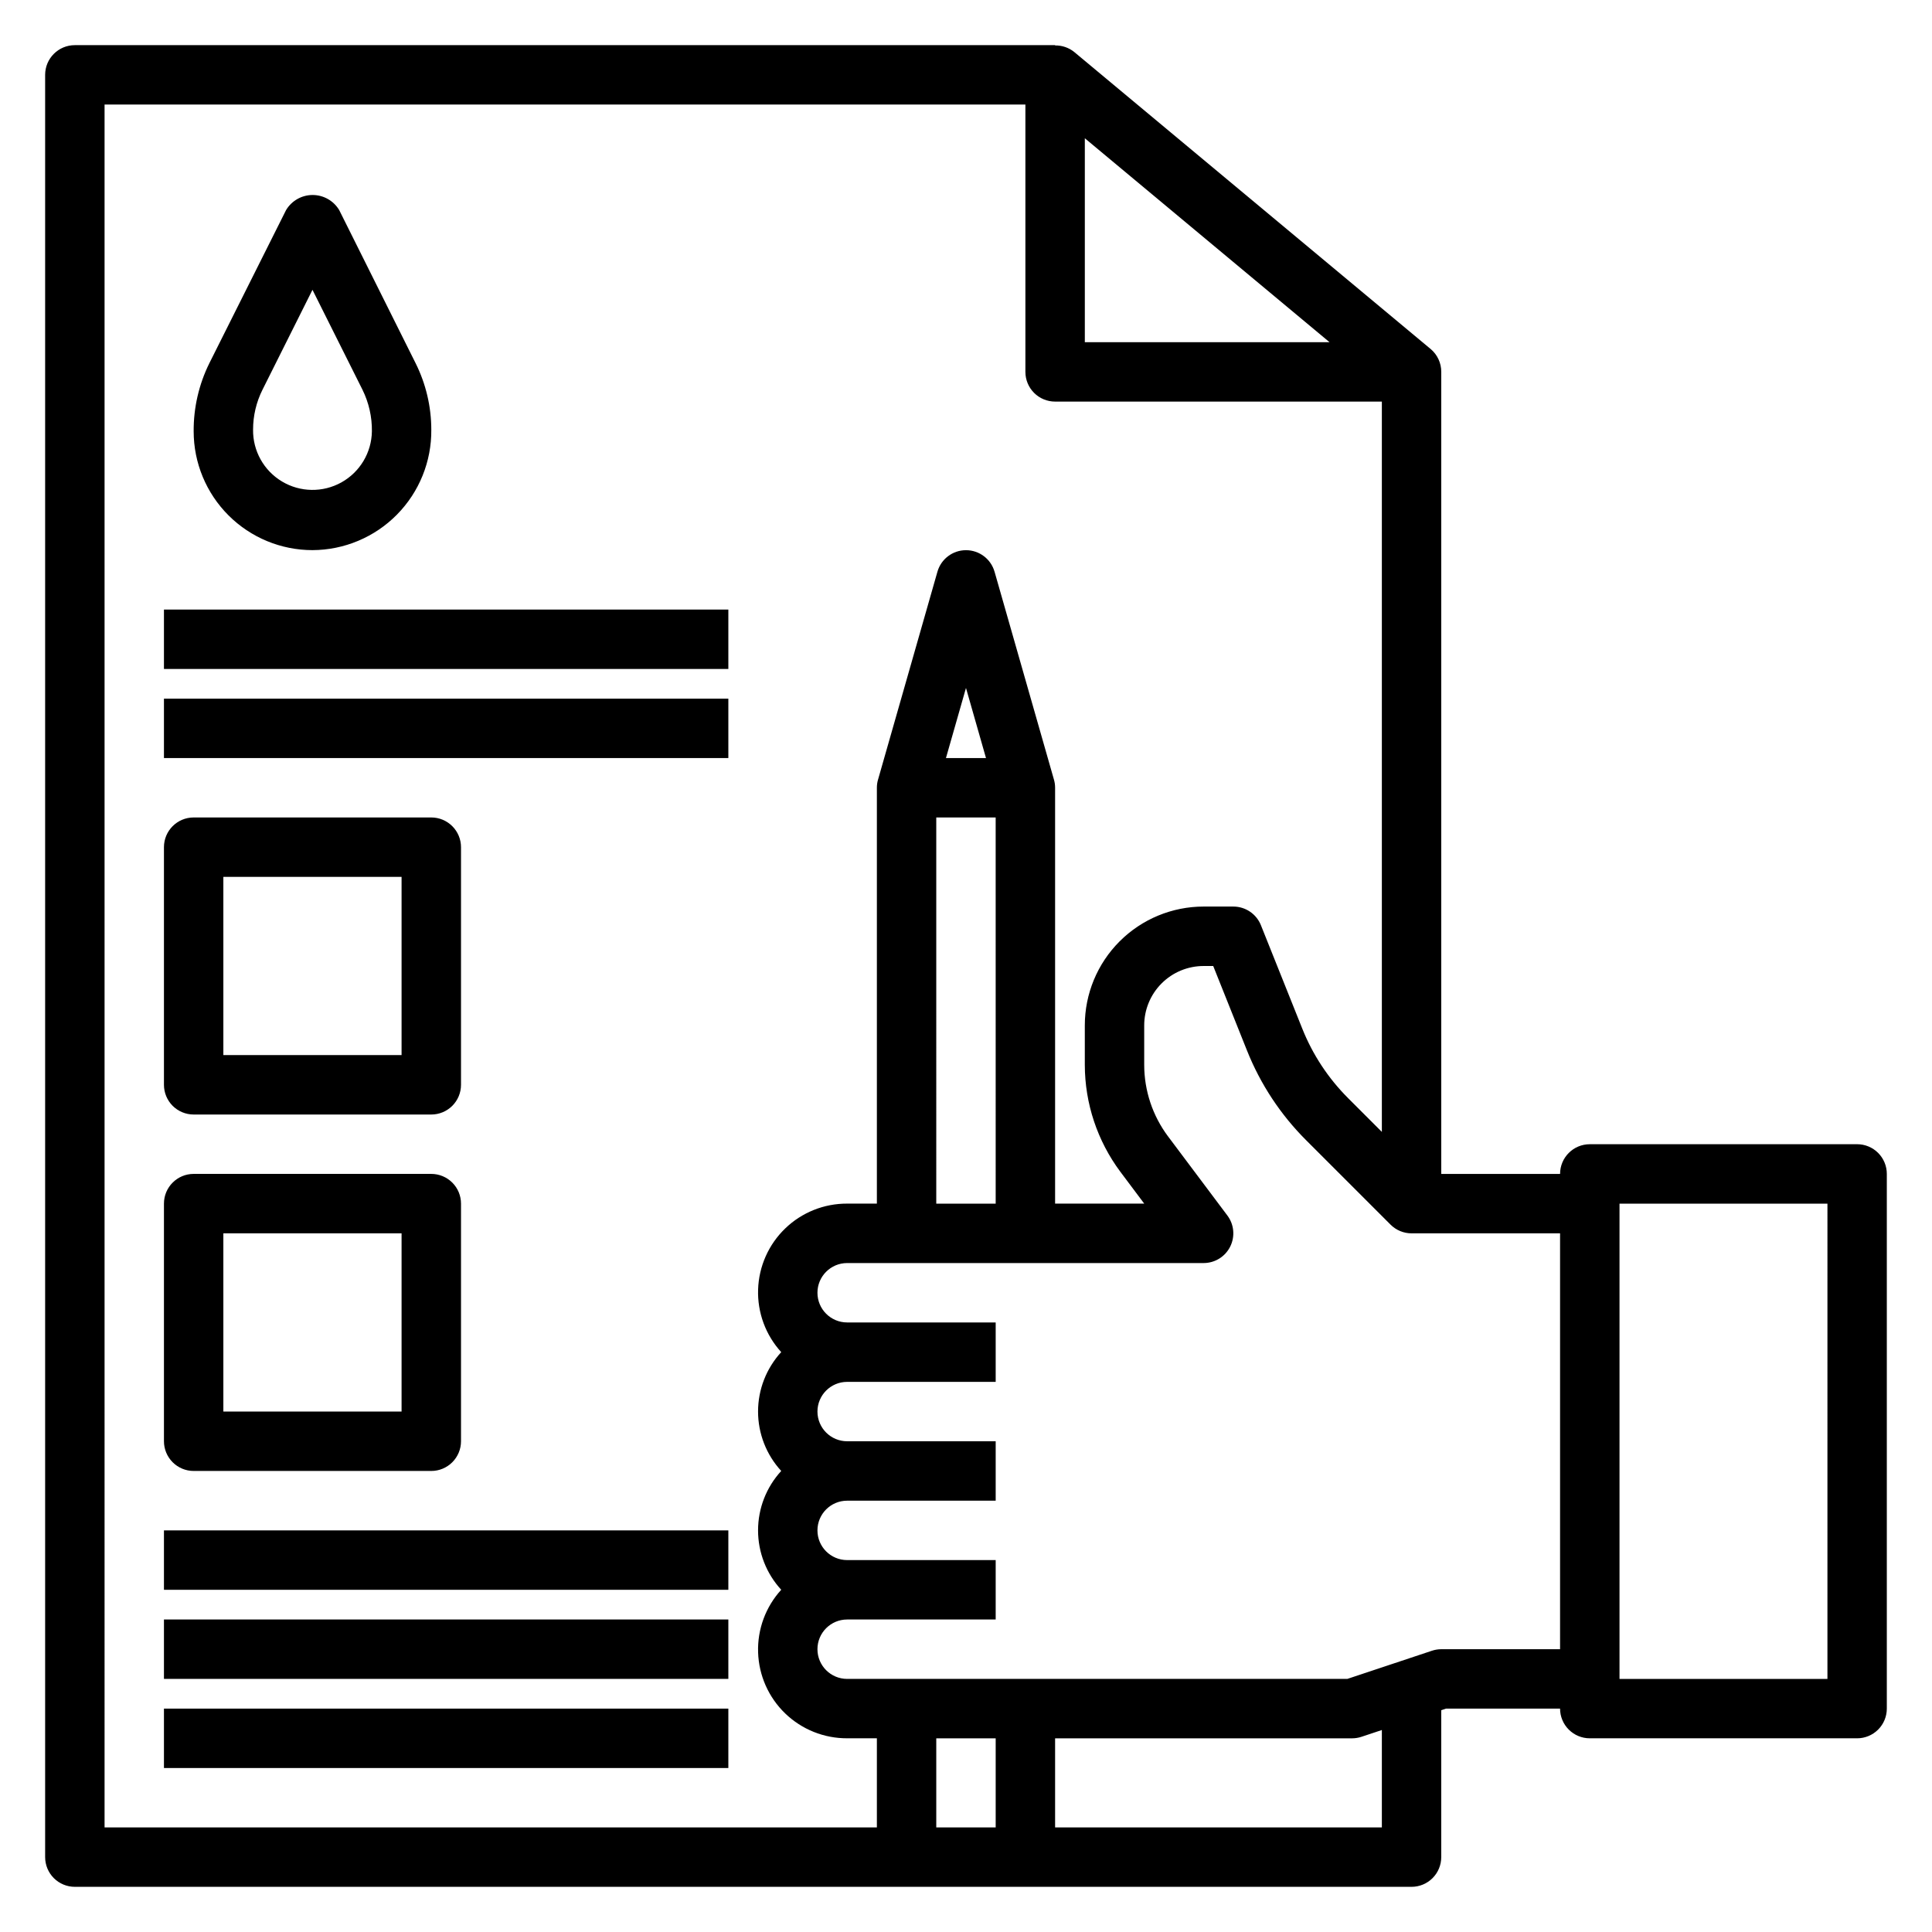
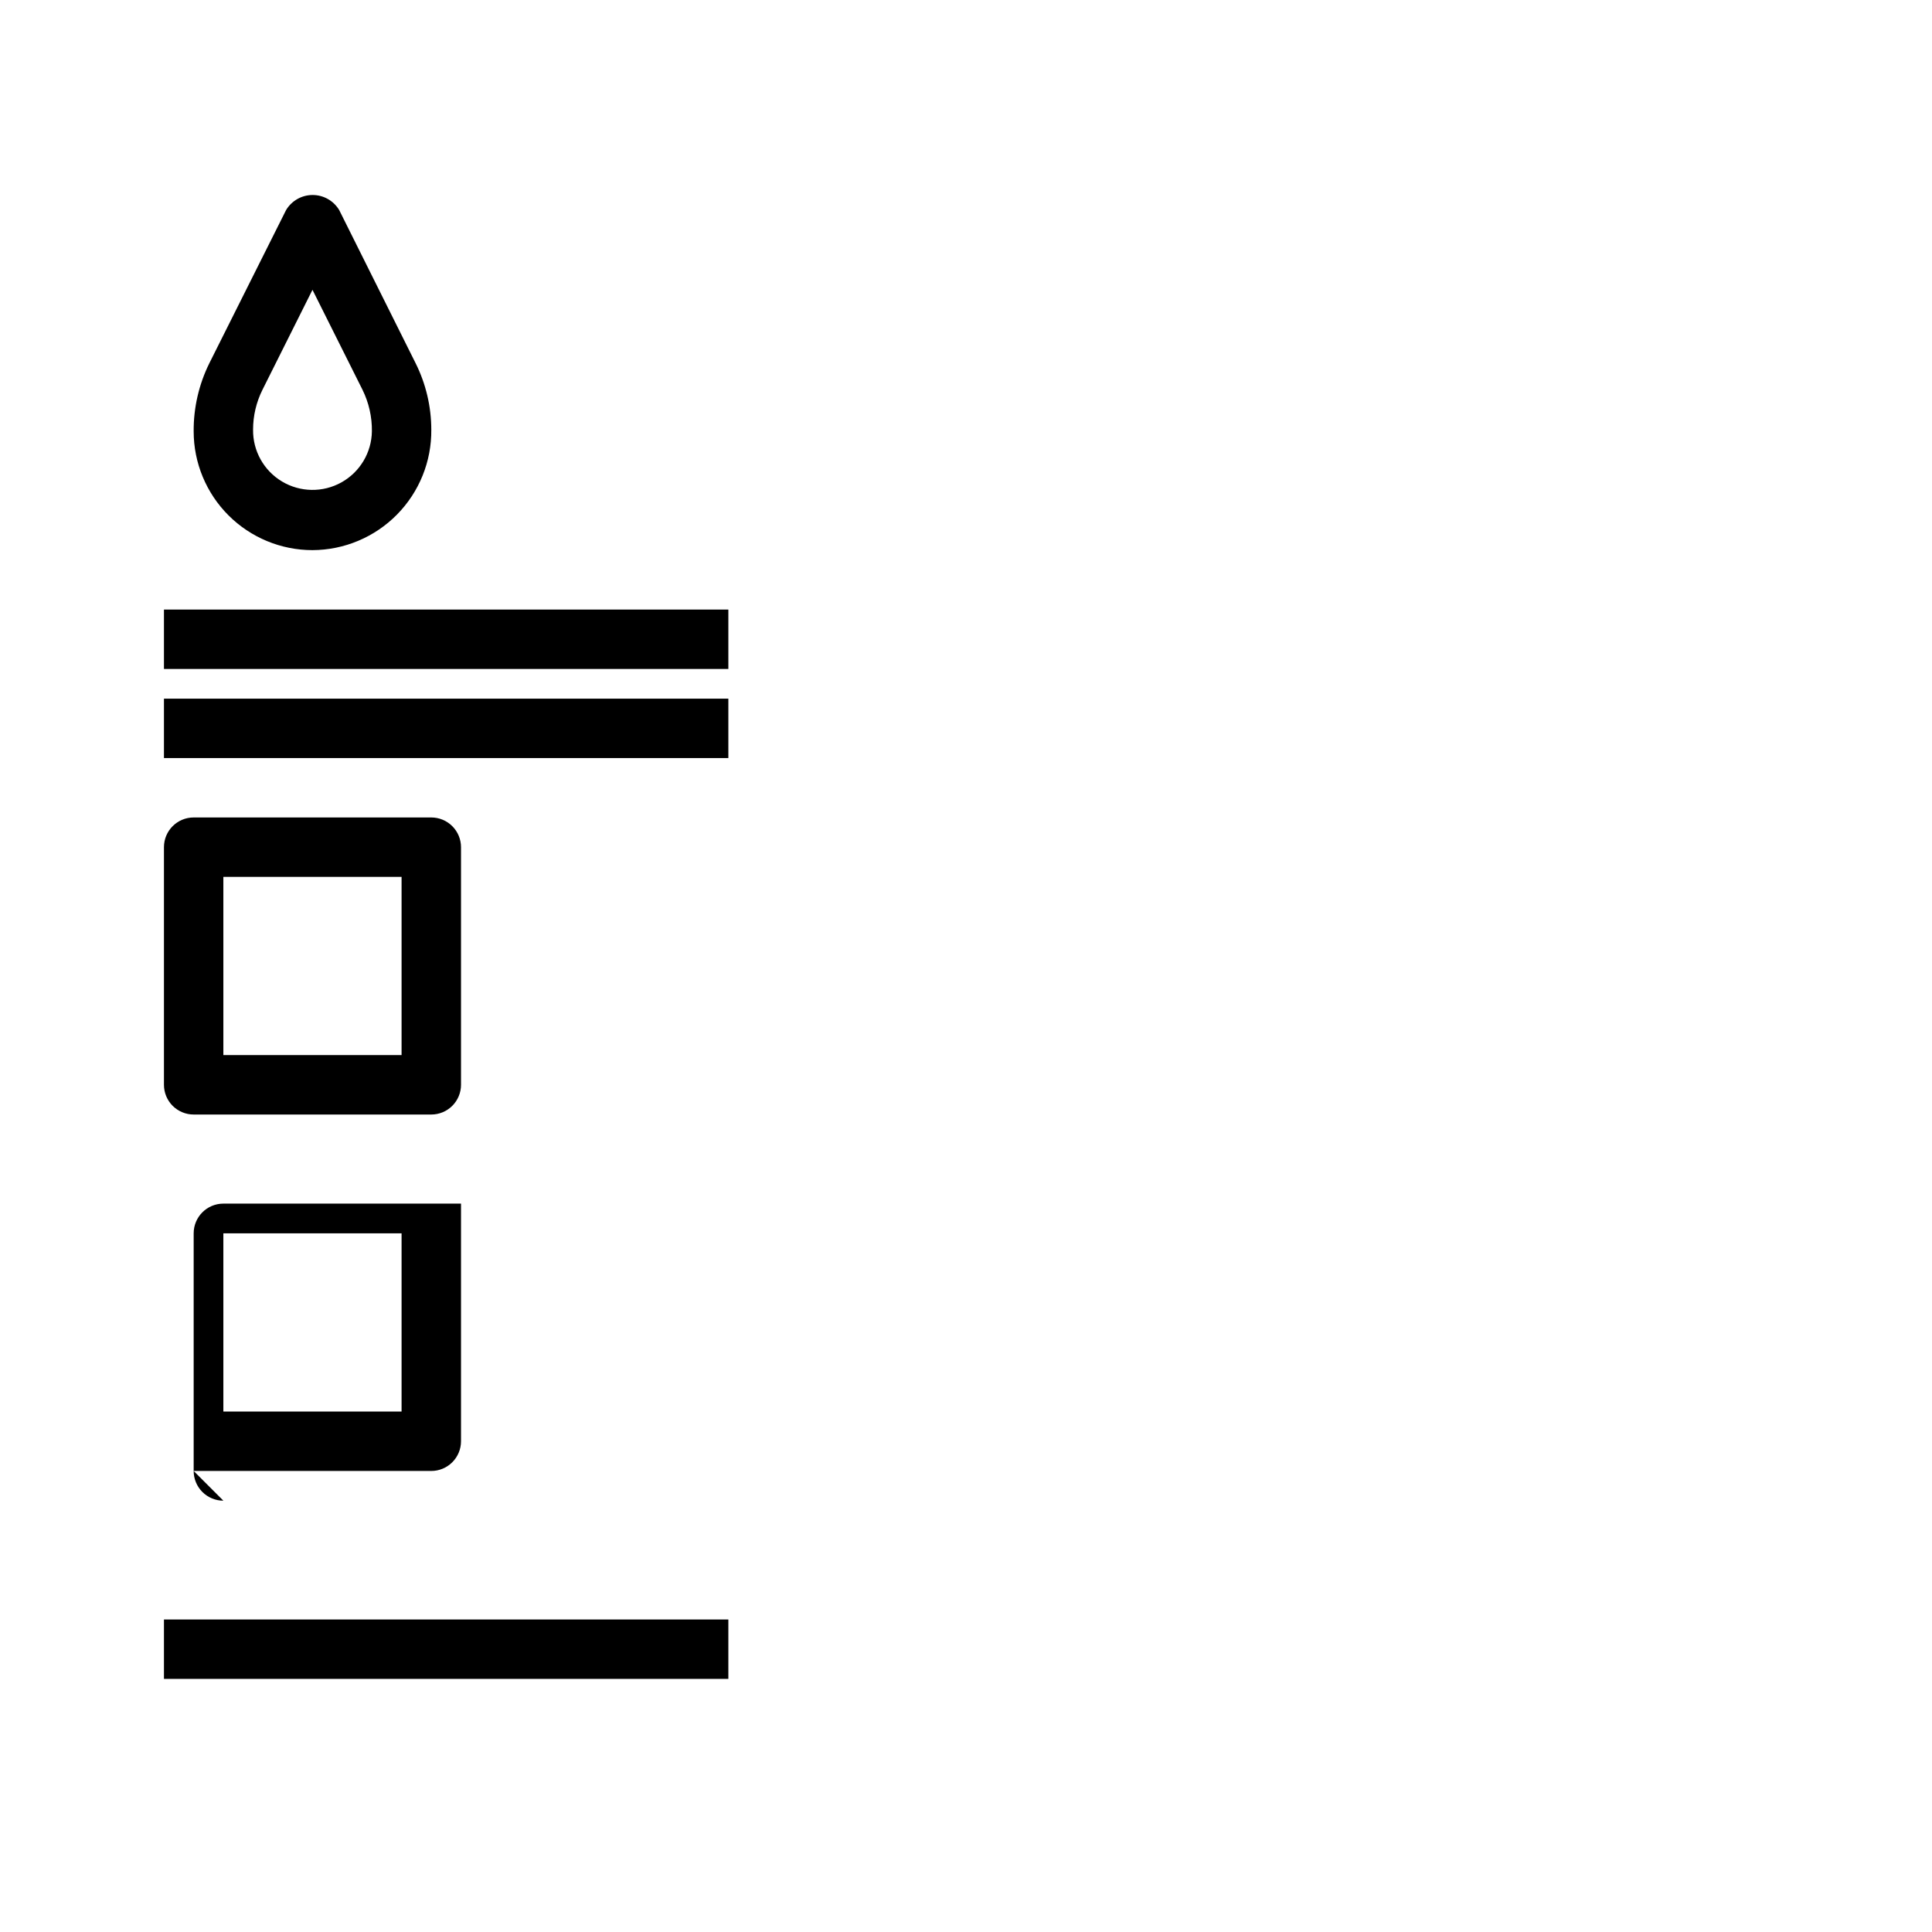
<svg xmlns="http://www.w3.org/2000/svg" fill="#000000" width="800px" height="800px" version="1.1" viewBox="144 144 512 512">
  <g>
    <path d="m226.81 289.79c8.418-0.031 16.477-3.422 22.387-9.414 5.91-5.992 9.188-14.098 9.102-22.516-0.008-6.109-1.43-12.133-4.156-17.602l-20.246-40.578c-1.48-2.481-4.156-4.004-7.047-4.004-2.887 0-5.562 1.523-7.043 4.004l-20.328 40.578c-2.773 5.609-4.195 11.789-4.156 18.043 0 8.352 3.32 16.363 9.223 22.266 5.906 5.906 13.914 9.223 22.266 9.223zm-13.246-42.508 13.246-26.48 13.25 26.48c1.691 3.426 2.547 7.203 2.496 11.02-0.078 5.625-3.152 10.781-8.062 13.527-4.91 2.742-10.914 2.66-15.746-0.223-4.832-2.879-7.758-8.121-7.68-13.746-0.004-3.672 0.852-7.293 2.496-10.578z" />
-     <path d="m636.16 447.23h-70.848c-4.348 0-7.875 3.523-7.875 7.871h-31.488v-212.54c0.012-2.332-1.012-4.551-2.793-6.055l-94.465-78.719c-1.434-1.16-3.231-1.777-5.078-1.742v-0.078h-259.78c-4.348 0-7.871 3.523-7.871 7.871v472.32c0 2.086 0.832 4.09 2.305 5.566 1.477 1.477 3.481 2.305 5.566 2.305h354.24c2.09 0 4.09-0.828 5.566-2.305 1.477-1.477 2.305-3.481 2.305-5.566v-38.938l1.277-0.422h30.211c0 2.086 0.832 4.09 2.309 5.566 1.477 1.473 3.477 2.305 5.566 2.305h70.848c2.086 0 4.09-0.832 5.566-2.305 1.477-1.477 2.305-3.481 2.305-5.566v-141.7c0-2.086-0.828-4.09-2.305-5.566-1.477-1.477-3.481-2.305-5.566-2.305zm-204.67-266.59 64.848 54.043h-64.848zm-259.78-8.934h244.03v70.848c0 2.086 0.828 4.09 2.305 5.566s3.481 2.305 5.566 2.305h86.594v193.54l-8.91-8.91v-0.004c-5.285-5.269-9.434-11.562-12.195-18.496l-10.941-27.355c-1.195-2.992-4.094-4.953-7.312-4.953h-7.871c-8.352 0-16.363 3.316-22.266 9.223-5.906 5.906-9.223 13.914-9.223 22.266v10.492c0.02 10.219 3.332 20.156 9.445 28.34l6.297 8.402h-23.617v-110.21c0.004-0.73-0.102-1.457-0.305-2.156l-15.742-55.105h-0.004c-0.969-3.371-4.055-5.695-7.562-5.695-3.512 0-6.598 2.324-7.566 5.695l-15.742 55.105h-0.004c-0.203 0.699-0.305 1.426-0.305 2.156v110.21h-7.871c-6.125-0.027-12.02 2.332-16.426 6.586-4.41 4.25-6.984 10.051-7.18 16.172-0.199 6.121 2 12.078 6.129 16.602-3.949 4.293-6.141 9.91-6.141 15.742s2.191 11.453 6.141 15.746c-3.949 4.289-6.141 9.91-6.141 15.742 0 5.832 2.191 11.453 6.141 15.746-4.129 4.523-6.328 10.477-6.129 16.598 0.195 6.121 2.769 11.926 7.18 16.176 4.406 4.25 10.301 6.613 16.426 6.586h7.871v23.617h-204.67zm220.41 188.93h15.742l0.004 102.34h-15.746zm2.566-15.742 5.309-18.578 5.305 18.578zm13.18 259.78v23.617h-15.746v-23.617zm102.34 23.617h-86.594v-23.617h78.723c0.844-0.004 1.684-0.141 2.488-0.41l5.383-1.793zm15.742-47.23v-0.004c-0.844 0.004-1.684 0.141-2.484 0.41l-22.406 7.461h-132.55c-4.348 0-7.875-3.523-7.875-7.871 0-4.348 3.527-7.871 7.875-7.871h39.359v-15.746h-39.359c-4.348 0-7.875-3.523-7.875-7.871s3.527-7.871 7.875-7.871h39.359v-15.746h-39.359c-4.348 0-7.875-3.523-7.875-7.871s3.527-7.871 7.875-7.871h39.359v-15.746h-39.359c-4.348 0-7.875-3.523-7.875-7.871s3.527-7.871 7.875-7.871h94.465c2.981 0 5.707-1.684 7.039-4.352 1.332-2.668 1.047-5.859-0.742-8.242l-15.742-20.996h-0.004c-4.074-5.457-6.281-12.082-6.297-18.895v-10.492c0-4.176 1.66-8.18 4.613-11.133 2.949-2.953 6.957-4.609 11.133-4.609h2.543l8.957 22.41c3.555 8.914 8.895 17.004 15.688 23.781l22.348 22.348c1.477 1.477 3.481 2.309 5.566 2.309h39.359v110.21zm102.34 7.871-55.102-0.004v-125.95h55.105z" />
-     <path d="m195.32 533.82h62.977c2.09 0 4.09-0.832 5.566-2.309 1.477-1.477 2.309-3.477 2.309-5.566v-62.973c0-2.09-0.832-4.094-2.309-5.566-1.477-1.477-3.477-2.309-5.566-2.309h-62.977c-4.348 0-7.871 3.527-7.871 7.875v62.977-0.004c0 2.09 0.832 4.09 2.305 5.566 1.477 1.477 3.481 2.309 5.566 2.309zm7.871-62.977h47.23v47.23h-47.227z" />
+     <path d="m195.32 533.82h62.977c2.09 0 4.09-0.832 5.566-2.309 1.477-1.477 2.309-3.477 2.309-5.566v-62.973h-62.977c-4.348 0-7.871 3.527-7.871 7.875v62.977-0.004c0 2.09 0.832 4.09 2.305 5.566 1.477 1.477 3.481 2.309 5.566 2.309zm7.871-62.977h47.23v47.23h-47.227z" />
    <path d="m195.32 439.36h62.977c2.09 0 4.09-0.832 5.566-2.305 1.477-1.477 2.309-3.481 2.309-5.566v-62.977c0-2.09-0.832-4.09-2.309-5.566-1.477-1.477-3.477-2.309-5.566-2.309h-62.977c-4.348 0-7.871 3.527-7.871 7.875v62.977c0 2.086 0.832 4.09 2.305 5.566 1.477 1.473 3.481 2.305 5.566 2.305zm7.871-62.977h47.23v47.23h-47.227z" />
    <path d="m187.45 305.54h149.57v15.742h-149.57z" />
    <path d="m187.45 329.15h149.57v15.742h-149.57z" />
-     <path d="m187.45 549.57h149.57v15.742h-149.57z" />
    <path d="m187.45 573.18h149.57v15.742h-149.57z" />
-     <path d="m187.45 596.8h149.57v15.742h-149.57z" />
  </g>
</svg>